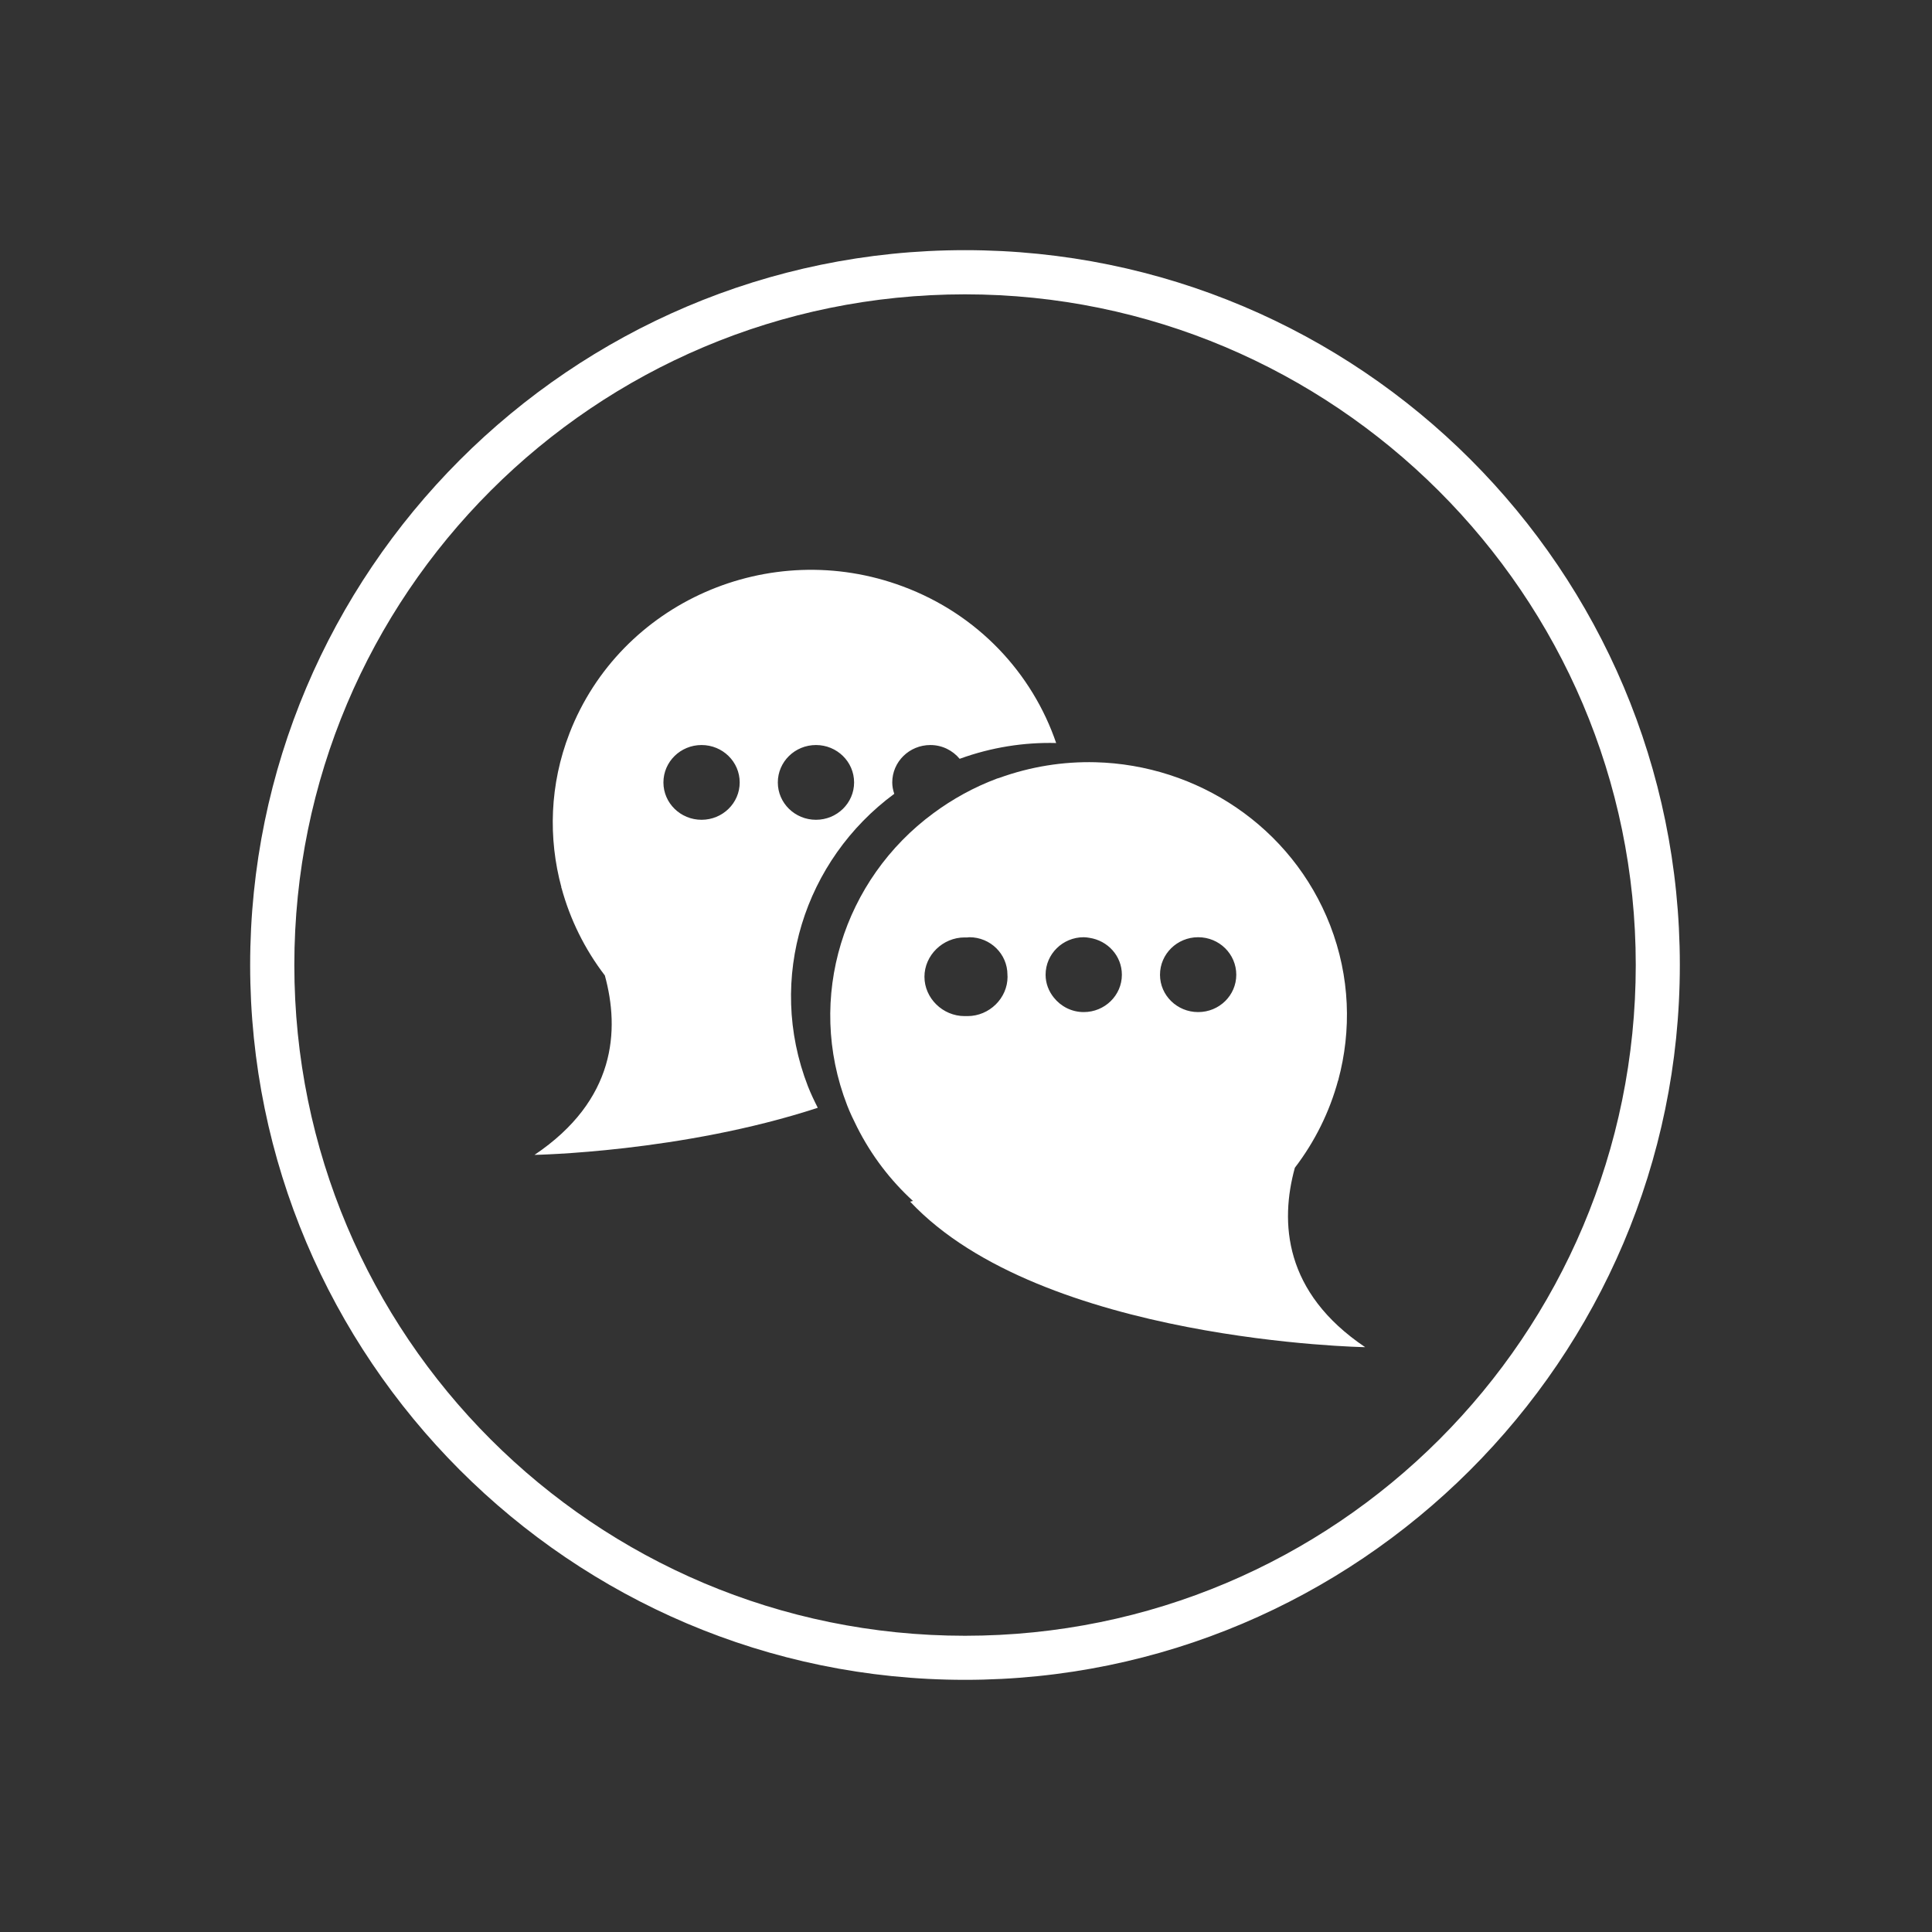
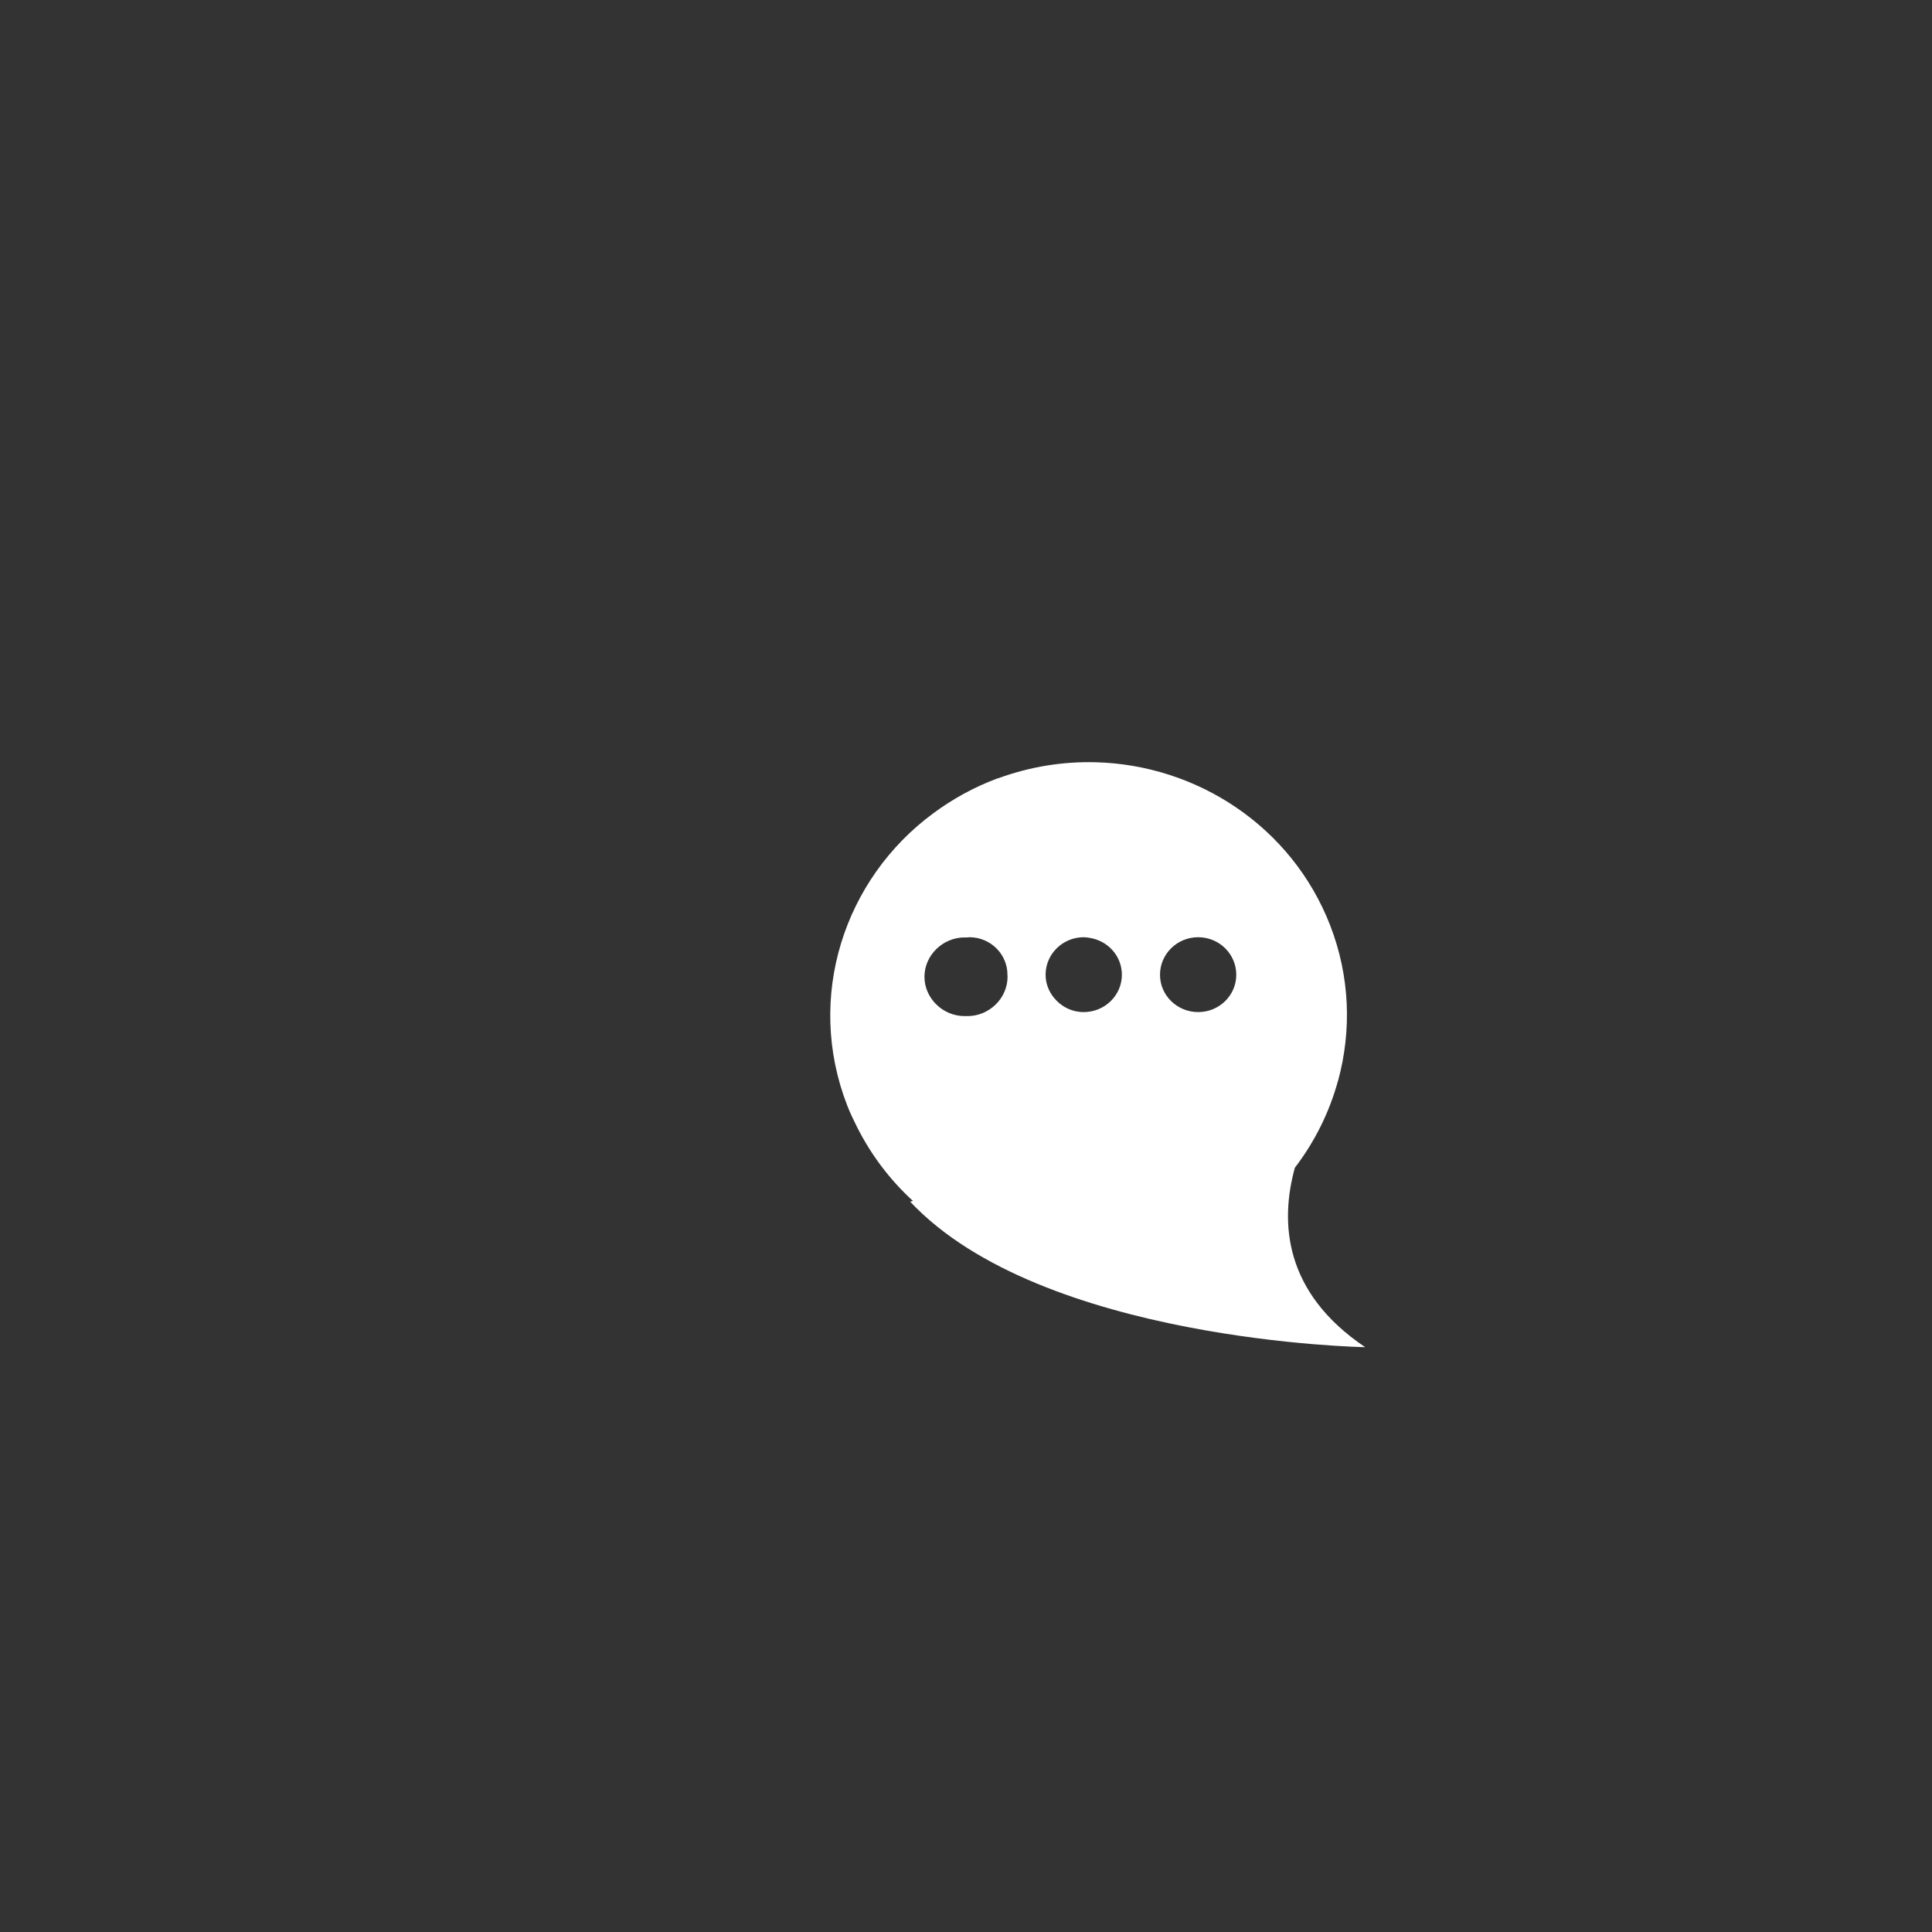
<svg xmlns="http://www.w3.org/2000/svg" width="100" zoomAndPan="magnify" viewBox="0 0 75 75" height="100" preserveAspectRatio="xMidYMid meet" version="1.0">
  <rect x="0" y="0" width="75" height="75" fill="#333333" stroke="none" />
  <defs>
    <clipPath id="febc693ecf">
-       <path d="M 9.711 9.711 L 65.211 9.711 L 65.211 65.211 L 9.711 65.211 Z M 9.711 9.711 " clip-rule="nonzero" />
-     </clipPath>
+       </clipPath>
    <clipPath id="0381d1dae5">
      <path d="M 20.758 22 L 41 22 L 41 45 L 20.758 45 Z M 20.758 22 " clip-rule="nonzero" />
    </clipPath>
    <clipPath id="ea923ea2a1">
      <path d="M 32 29 L 53 29 L 53 52.316 L 32 52.316 Z M 32 29 " clip-rule="nonzero" />
    </clipPath>
  </defs>
  <g clip-path="url(#febc693ecf)">
-     <path fill="#ffffff" d="M 37.461 65.211 C 22.133 65.211 9.711 52.707 9.711 37.461 C 9.711 22.215 22.133 9.711 37.461 9.711 C 52.793 9.711 65.211 22.133 65.211 37.461 C 65.211 52.793 52.707 65.211 37.461 65.211 Z M 37.461 11.426 C 23.074 11.426 11.426 23.074 11.426 37.461 C 11.426 51.852 23.074 63.5 37.461 63.5 C 51.852 63.5 63.5 51.852 63.5 37.461 C 63.5 23.074 51.766 11.426 37.461 11.426 Z M 37.461 11.426 " fill-opacity="1" fill-rule="nonzero" />
-   </g>
+     </g>
  <g clip-path="url(#0381d1dae5)">
-     <path fill="#ffffff" d="M 30.195 30.375 C 30.195 29.57 30.859 28.922 31.676 28.922 C 32.492 28.922 33.156 29.57 33.156 30.375 C 33.156 31.176 32.492 31.824 31.676 31.824 C 30.859 31.824 30.195 31.176 30.195 30.375 Z M 27.234 31.824 C 26.418 31.824 25.754 31.176 25.754 30.375 C 25.754 29.57 26.418 28.922 27.234 28.922 C 28.051 28.922 28.715 29.57 28.715 30.375 C 28.715 31.176 28.051 31.824 27.234 31.824 Z M 34.715 30.816 C 34.668 30.676 34.637 30.531 34.637 30.375 C 34.637 29.57 35.301 28.922 36.117 28.922 C 36.578 28.922 36.984 29.133 37.254 29.457 C 38.488 29.008 39.758 28.812 41 28.844 C 40.078 26.145 37.977 23.855 35.051 22.766 C 29.871 20.832 24.078 23.387 22.109 28.461 C 21.336 30.453 21.277 32.539 21.797 34.457 L 21.781 34.453 C 21.781 34.453 21.789 34.465 21.801 34.48 C 22.133 35.699 22.703 36.852 23.48 37.867 C 24.062 39.988 23.91 42.707 20.75 44.832 C 20.75 44.832 26.461 44.734 31.746 43.004 C 31.609 42.734 31.477 42.457 31.363 42.168 C 29.738 37.977 31.234 33.383 34.715 30.816 " fill-opacity="1" fill-rule="nonzero" />
-   </g>
+     </g>
  <g clip-path="url(#ea923ea2a1)">
    <path fill="#ffffff" d="M 46.512 39.289 C 45.695 39.289 45.031 38.641 45.031 37.84 C 45.031 37.035 45.695 36.383 46.512 36.383 C 47.332 36.383 47.992 37.035 47.992 37.84 C 47.992 38.641 47.332 39.289 46.512 39.289 Z M 42.07 39.289 C 41.598 39.289 41.18 39.066 40.91 38.727 C 40.711 38.48 40.59 38.176 40.59 37.84 C 40.59 37.035 41.254 36.383 42.07 36.383 C 42.145 36.383 42.215 36.395 42.289 36.406 C 43 36.512 43.551 37.105 43.551 37.84 C 43.551 38.641 42.887 39.289 42.07 39.289 Z M 37.559 39.445 L 37.445 39.445 C 36.598 39.445 35.887 38.75 35.887 37.918 C 35.887 37.086 36.598 36.391 37.445 36.391 L 37.555 36.391 C 37.582 36.391 37.605 36.383 37.629 36.383 C 38.449 36.383 39.109 37.035 39.109 37.84 L 39.109 37.859 C 39.109 37.879 39.113 37.898 39.113 37.918 C 39.113 38.75 38.406 39.445 37.559 39.445 Z M 50.266 45.332 C 51.043 44.316 51.613 43.164 51.945 41.941 C 51.957 41.926 51.965 41.918 51.965 41.918 L 51.953 41.922 C 52.469 40.004 52.41 37.918 51.637 35.922 C 50.145 32.082 46.469 29.691 42.523 29.59 C 41.281 29.559 40.016 29.754 38.777 30.203 C 38.75 30.211 38.723 30.215 38.695 30.227 C 37.793 30.566 36.973 31.023 36.238 31.566 C 32.754 34.129 31.262 38.723 32.887 42.91 C 33 43.203 33.133 43.477 33.27 43.75 C 33.824 44.852 34.566 45.82 35.441 46.621 L 35.332 46.648 C 40.438 52.086 52.996 52.297 52.996 52.297 C 49.836 50.172 49.684 47.449 50.266 45.332 " fill-opacity="1" fill-rule="nonzero" />
  </g>
</svg>